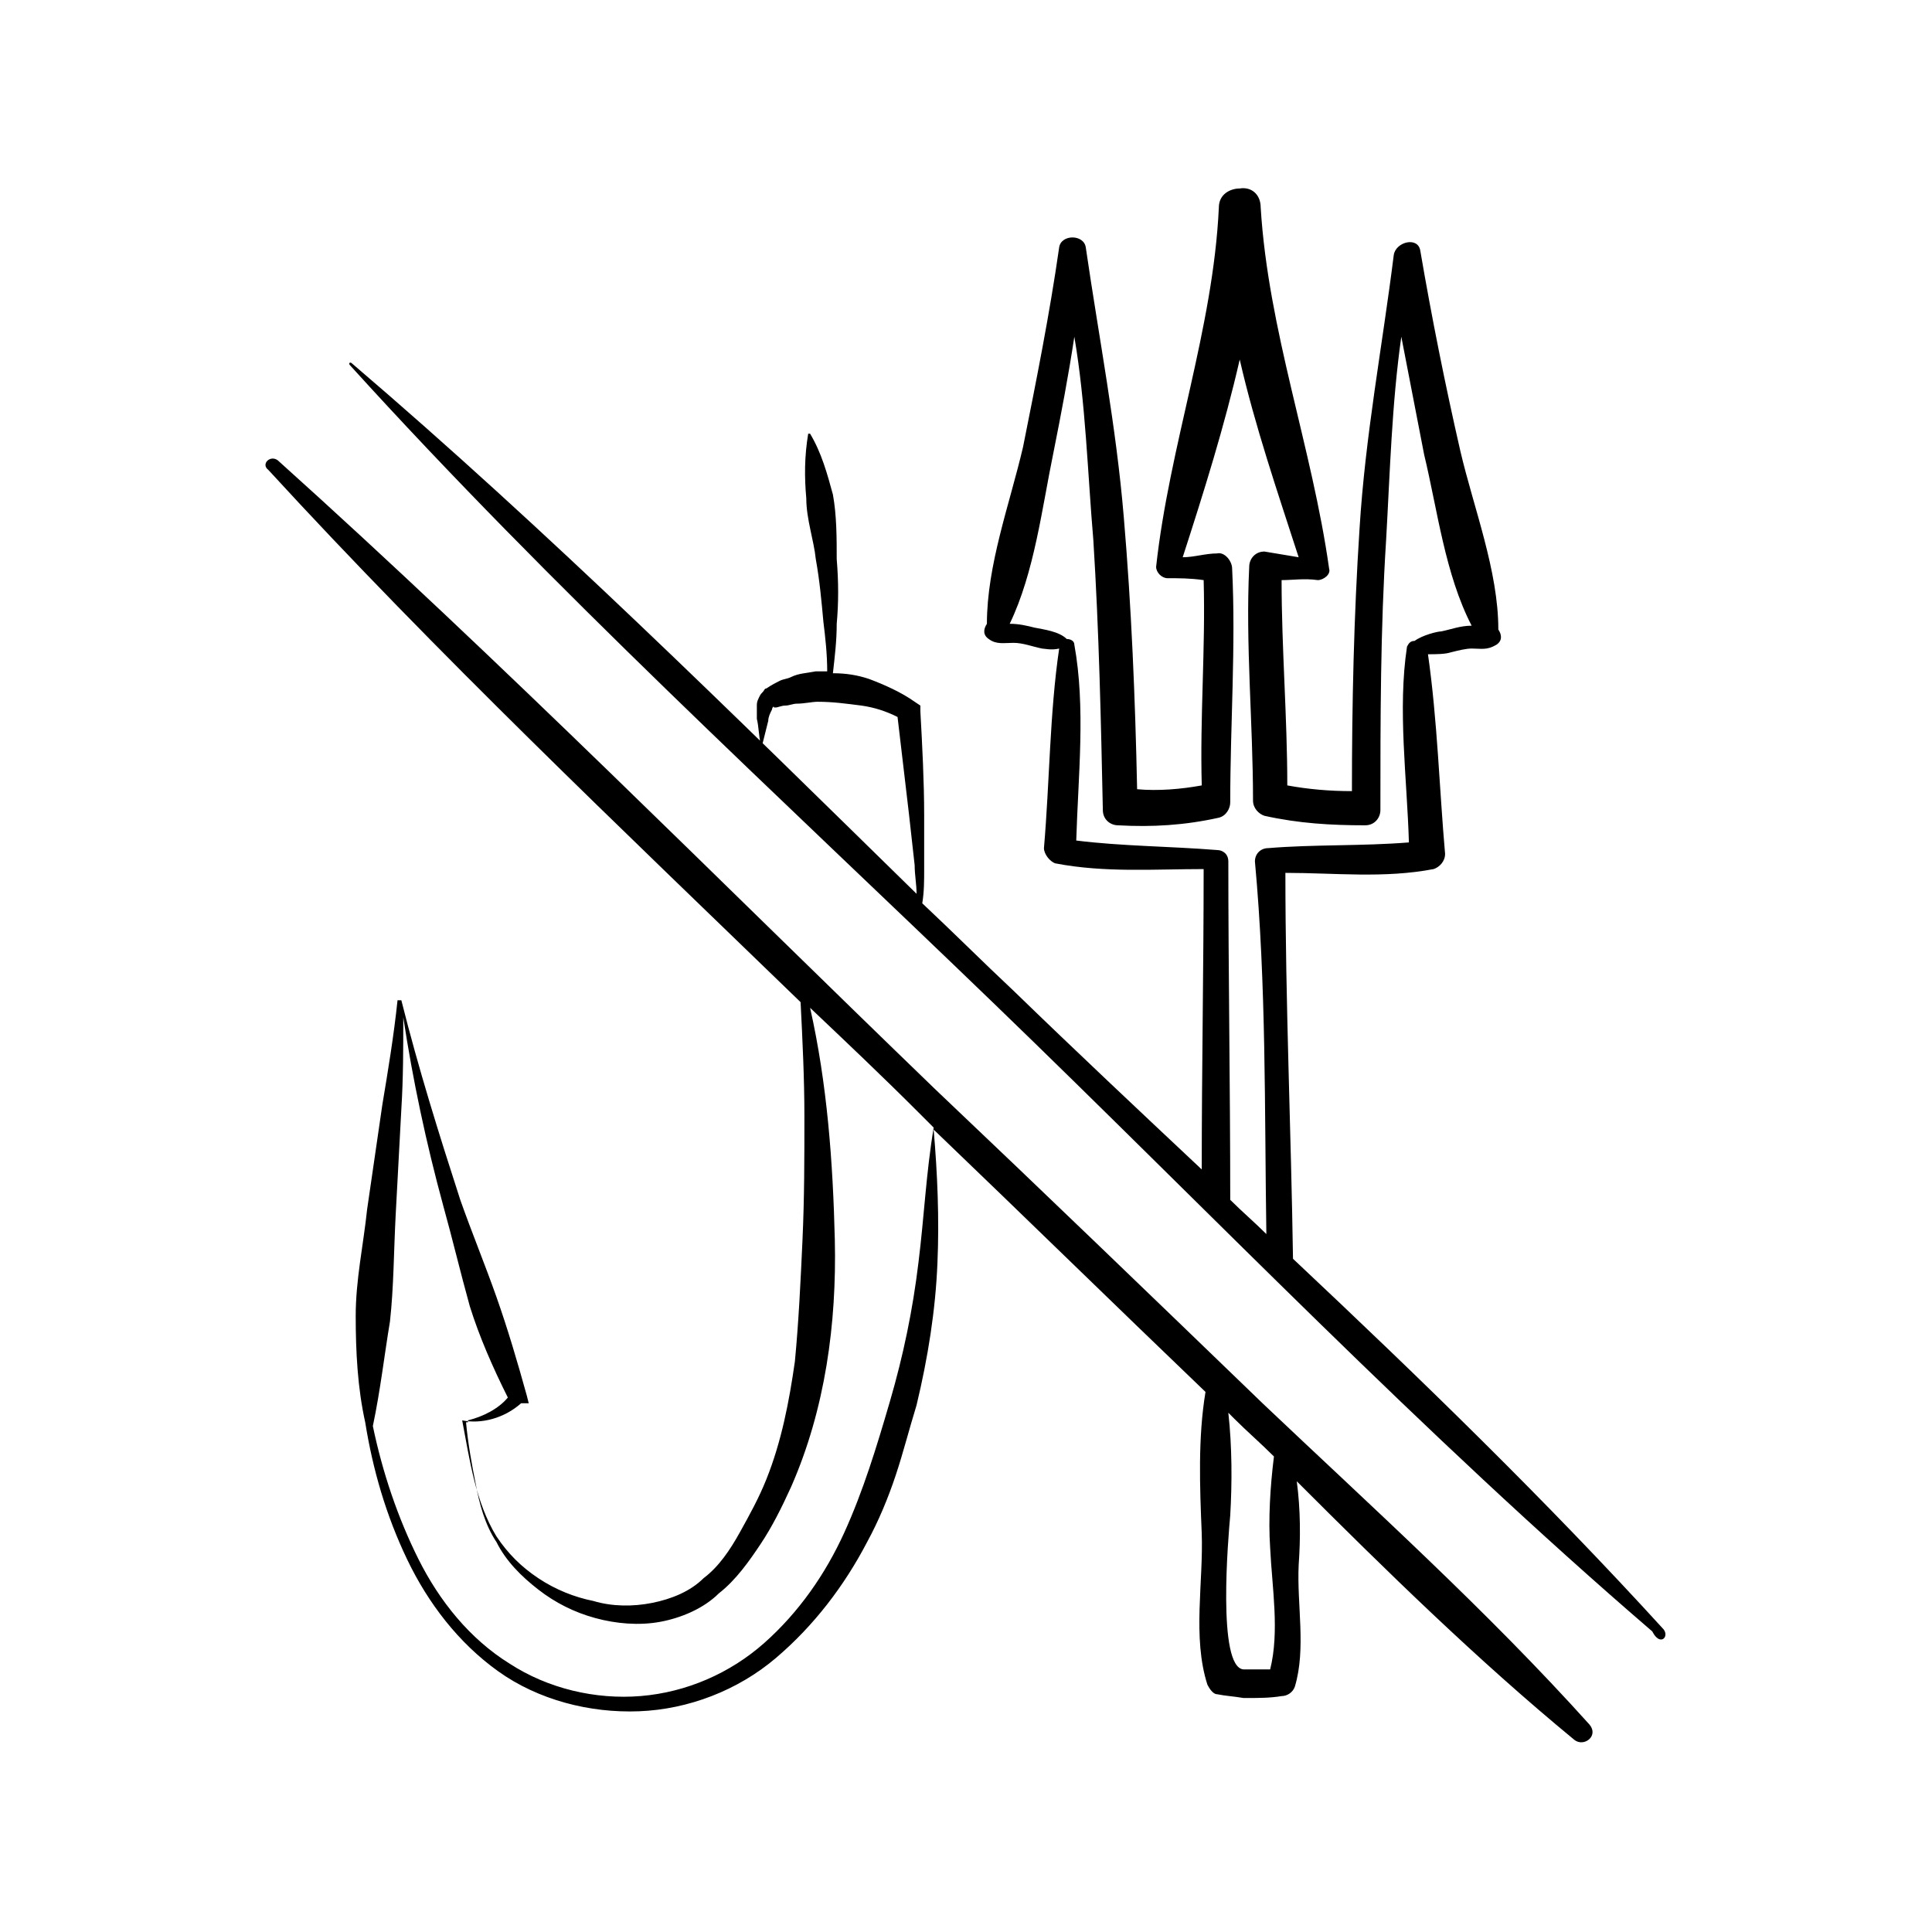
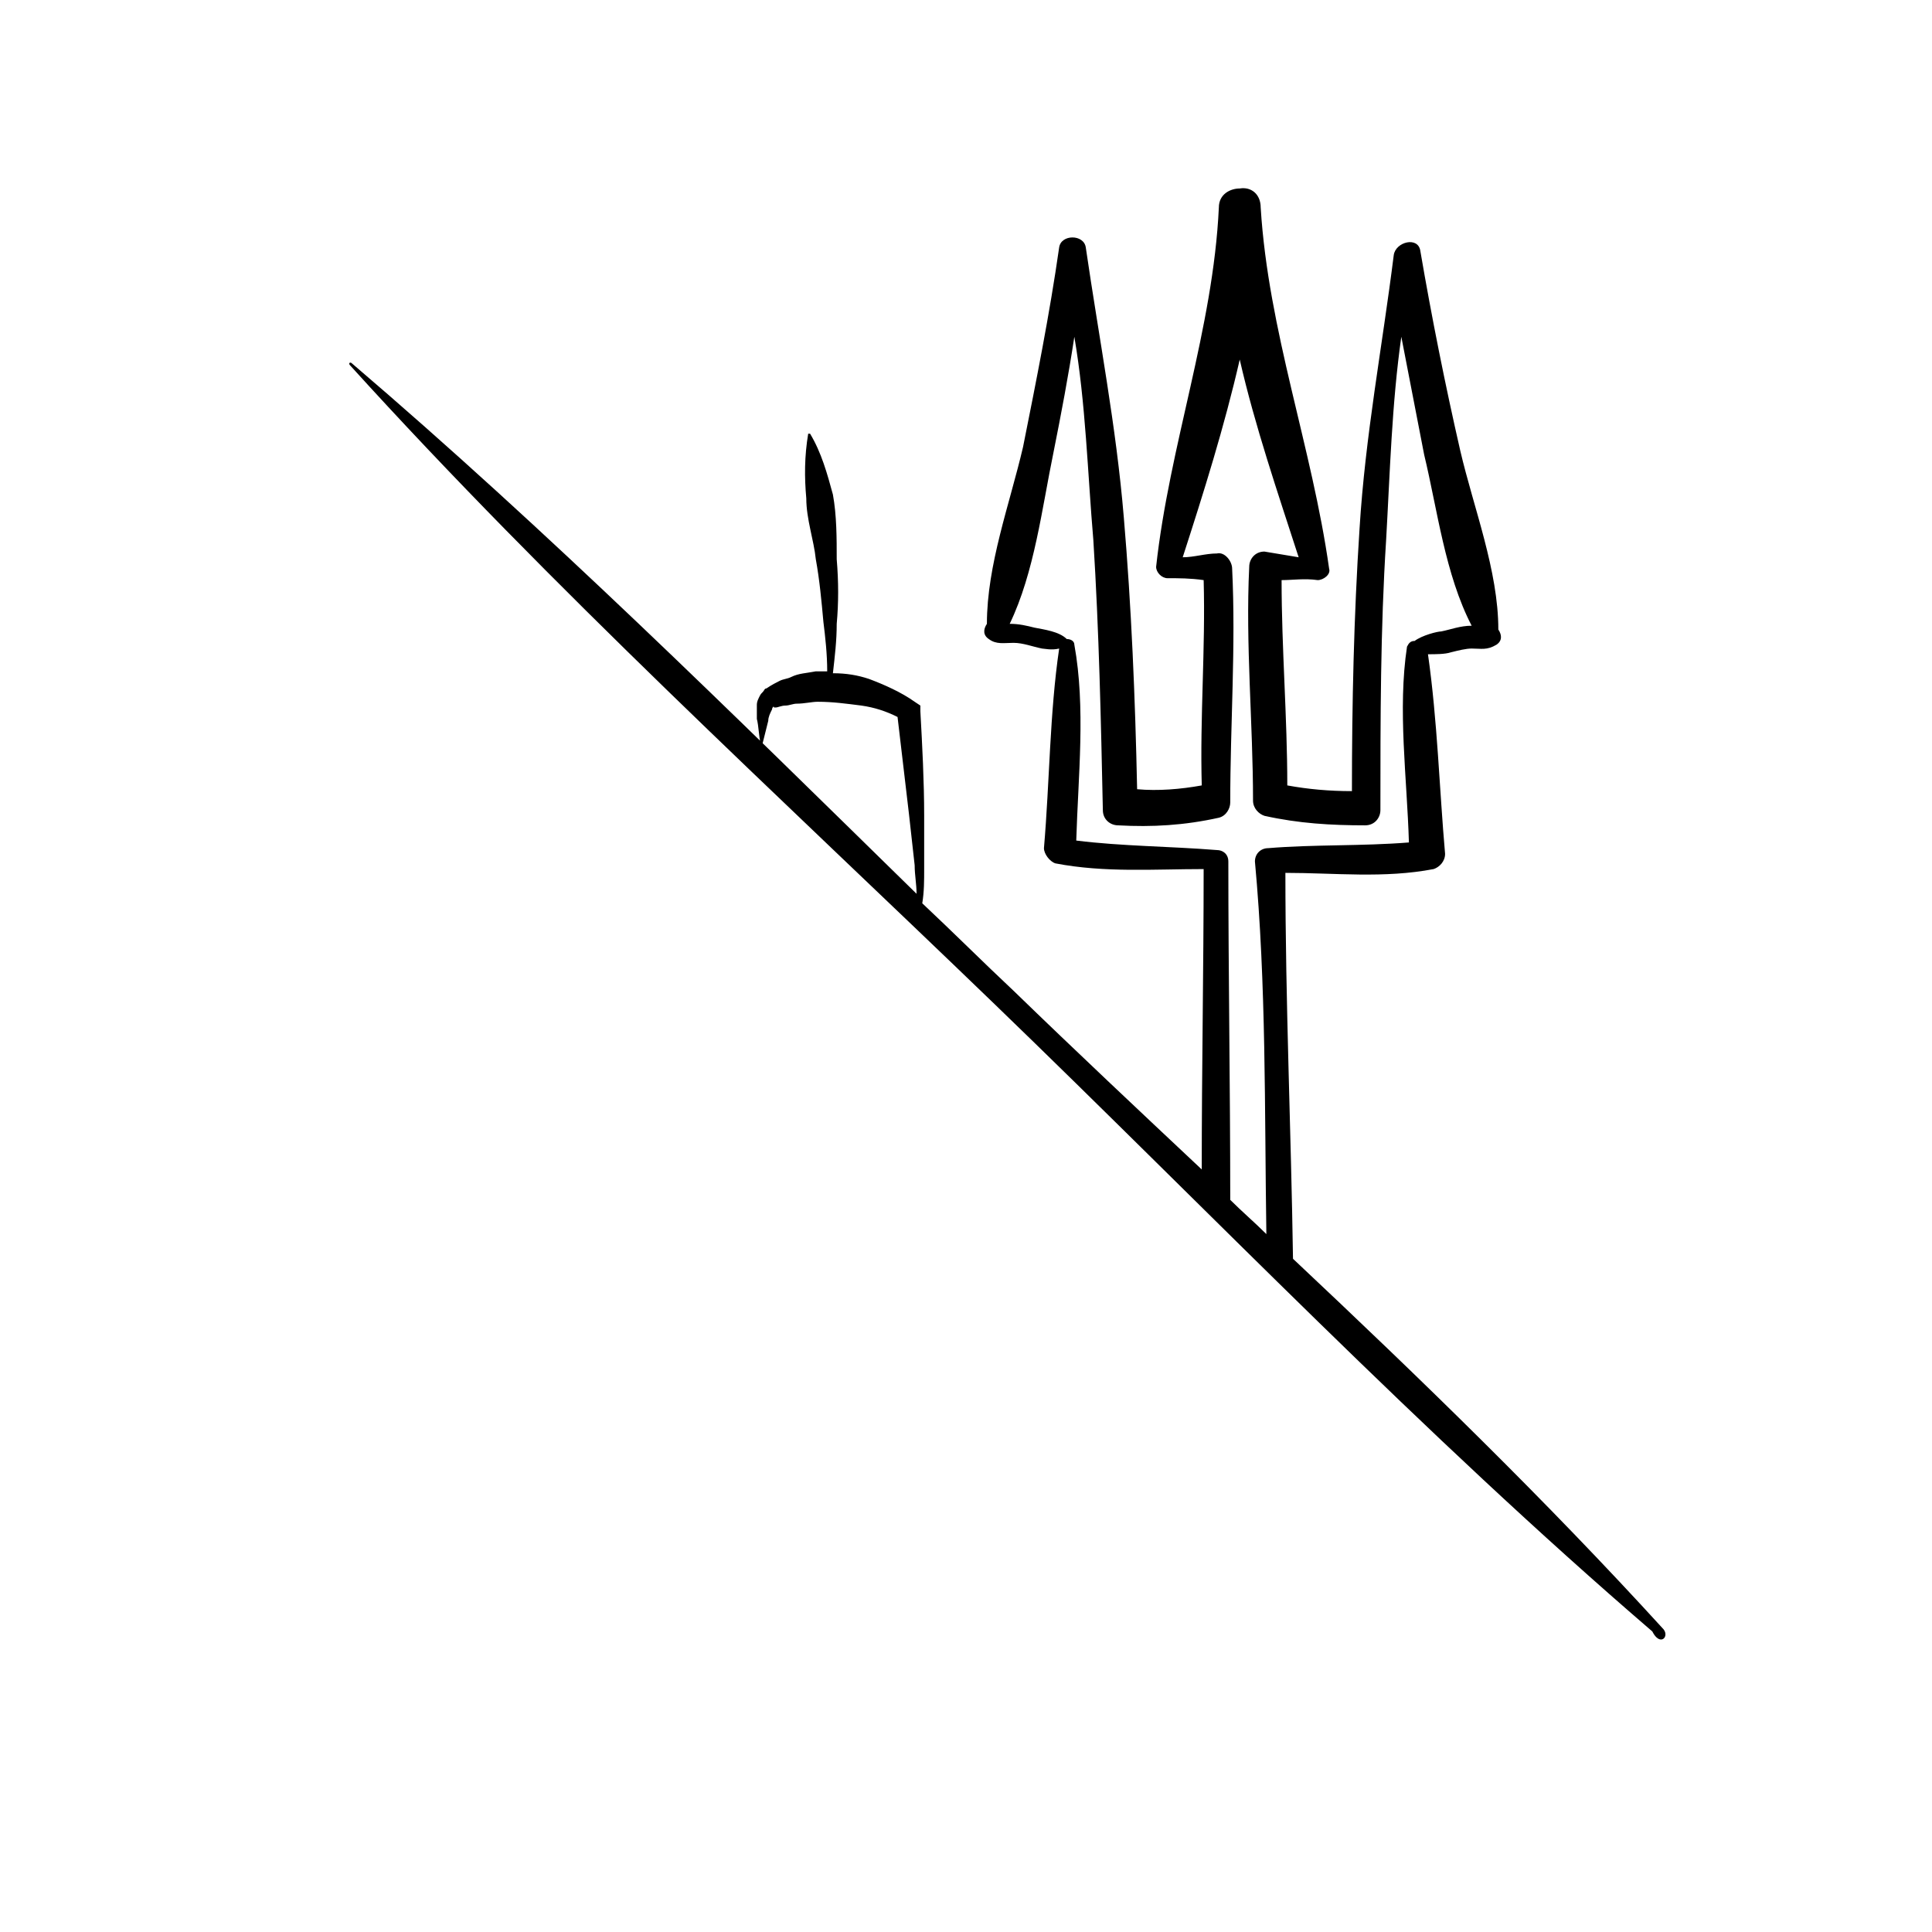
<svg xmlns="http://www.w3.org/2000/svg" fill="#000000" width="800px" height="800px" version="1.1" viewBox="144 144 512 512">
  <g>
-     <path d="m584.9 575.83c-31.234-34.258-64.488-66.504-98.242-98.242-0.504-33.754-2.016-68.016-2.016-102.27 13.098 0 26.199 1.512 39.297-1.008 1.512-0.504 3.023-2.016 3.023-4.031-1.512-17.129-2.016-35.266-4.535-52.898 2.016 0 4.535 0 6.047-0.504 2.016-0.504 4.031-1.008 5.543-1.008 2.519 0 4.031 0.504 6.551-1.008 1.512-1.008 1.512-2.519 0.504-4.031 0-15.617-6.551-32.242-10.078-47.359-4.031-17.633-7.559-35.266-10.578-52.898-0.504-4.031-6.551-2.519-7.055 1.008-3.023 24.184-7.559 47.863-9.07 72.547-1.512 23.176-2.016 46.352-2.016 69.527-6.047 0-11.586-0.504-17.129-1.512 0-18.137-1.512-36.273-1.512-54.41 3.023 0 6.047-0.504 9.574 0 1.512 0 3.527-1.512 3.023-3.023-4.535-32.242-16.121-62.977-18.137-95.723 0-3.527-2.519-5.543-5.543-5.039-2.519 0-5.543 1.512-5.543 5.039-1.512 32.242-13.098 62.977-16.625 95.219 0 1.512 1.512 3.023 3.023 3.023 3.023 0 6.047 0 9.574 0.504 0.504 18.137-1.008 36.273-0.504 54.41-5.543 1.008-11.586 1.512-17.129 1.008-0.504-24.184-1.512-48.367-3.527-72.043-2.016-24.184-6.551-47.359-10.078-71.539-0.504-3.527-6.551-3.527-7.055 0-2.519 17.633-6.047 35.266-9.574 52.898-3.527 15.113-9.574 31.234-9.574 46.855-1.008 1.512-1.008 3.023 0.504 4.031 2.016 1.512 4.031 1.008 6.551 1.008s5.039 1.008 7.559 1.512c0.504 0 2.519 0.504 4.535 0-2.519 17.129-2.519 35.266-4.031 52.898 0 1.512 1.512 3.527 3.023 4.031 13.098 2.519 26.199 1.512 39.297 1.512 0 26.703-0.504 52.898-0.504 79.602-16.625-15.617-33.25-31.234-49.879-47.359-8.062-7.559-16.121-15.617-24.184-23.176 0.504-3.023 0.504-6.047 0.504-9.07v-14.105c0-9.07-0.504-18.641-1.008-27.711v-1.512l-1.512-1.008c-3.527-2.519-8.062-4.535-12.09-6.047-3.023-1.008-6.047-1.512-9.574-1.512 0.504-4.535 1.008-8.566 1.008-13.098 0.504-5.543 0.504-11.082 0-17.129 0-5.543 0-11.586-1.008-17.129-1.512-5.543-3.023-11.082-6.047-16.121h-0.504c-1.008 6.047-1.008 11.586-0.504 17.129 0 5.543 2.016 11.082 2.519 16.121 1.008 5.543 1.512 11.082 2.016 16.625 0.504 4.031 1.008 8.566 1.008 13.098h-3.023c-2.519 0.504-4.535 0.504-6.551 1.512-1.008 0.504-2.016 0.504-3.023 1.008-1.008 0.504-2.016 1.008-3.527 2.016-0.504 0-0.504 0.504-1.008 1.008-0.504 0.504-0.504 0.504-1.008 1.512-0.504 1.008-0.504 1.512-0.504 2.016v3.527c0.504 2.016 0.504 4.535 1.008 6.551h0.504c0.504-2.016 1.008-4.031 1.512-6.047 0-1.008 0.504-2.016 1.008-3.023 0-0.504 0.504-1.008 0.504-0.504h0.504c0.504 0 1.512-0.504 2.519-0.504 1.008 0 2.016-0.504 3.023-0.504 2.016 0 4.031-0.504 5.543-0.504 4.031 0 7.559 0.504 11.586 1.008 3.527 0.504 6.551 1.512 9.574 3.023 1.008 8.566 2.016 17.129 3.023 25.695 0.504 4.535 1.008 9.07 1.512 13.602 0 2.519 0.504 5.039 0.504 7.559-48.871-47.863-97.738-96.227-149.63-140.56-0.504-0.504-1.008 0-0.504 0.504 53.906 59.449 113.36 113.86 170.79 169.28 57.434 55.418 113.36 113.86 174.32 166.26 2.019 4.027 4.535 1.508 3.027-0.508zm-105.3-104.79c-3.023-3.023-6.551-6.047-9.574-9.07 0-29.727-0.504-59.953-0.504-89.68 0-2.016-1.512-3.023-3.023-3.023-12.594-1.008-25.191-1.008-37.281-2.519 0.504-17.129 2.519-35.266-0.504-51.891 0-1.008-1.008-1.512-2.016-1.512-2.016-2.016-6.047-2.519-8.566-3.023-2.016-0.504-4.031-1.008-6.551-1.008 6.551-13.602 8.566-30.73 11.586-45.344 2.016-10.078 4.031-20.656 5.543-30.73 3.023 17.633 3.527 36.273 5.039 53.906 1.512 24.184 2.016 47.863 2.519 71.539 0 2.519 2.016 4.031 4.031 4.031 9.07 0.504 17.633 0 26.703-2.016 2.016-0.504 3.023-2.519 3.023-4.031 0-20.656 1.512-41.312 0.504-61.969 0-2.016-2.016-4.535-4.031-4.031-3.023 0-6.047 1.008-9.07 1.008 5.543-17.129 11.082-34.762 15.113-52.395 4.031 17.633 10.078 35.266 15.617 52.395-3.023-0.504-6.047-1.008-9.07-1.512-2.519 0-4.031 2.016-4.031 4.031-1.008 20.656 1.008 41.312 1.008 61.969 0 2.016 1.512 3.527 3.023 4.031 9.07 2.016 17.633 2.519 26.703 2.519 2.519 0 4.031-2.016 4.031-4.031 0-24.184 0-47.863 1.512-71.539 1.008-17.633 1.512-36.273 4.031-53.906 2.016 10.578 4.031 20.656 6.047 31.234 3.527 14.609 5.543 31.738 12.594 45.344-3.023 0-5.543 1.008-8.062 1.512-1.008 0-5.039 1.008-7.055 2.519-1.008 0-1.512 0.504-2.016 1.512-2.519 16.625 0 34.762 0.504 51.891-12.594 1.008-25.191 0.504-37.281 1.512-2.016 0-3.527 1.512-3.527 3.527 3.031 32.75 2.527 65.5 3.031 98.75z" />
-     <path d="m478.59 515.88c-28.719-27.711-57.434-55.418-86.656-83.129-57.434-55.418-114.36-112.85-174.32-166.76-2.016-1.512-4.535 1.008-2.519 2.519 44.84 48.871 93.203 94.715 141.07 141.07 0.504 10.078 1.008 20.152 1.008 30.23 0 11.082 0 21.664-0.504 32.746s-1.008 21.664-2.016 32.242c-1.512 10.578-3.527 21.16-7.559 31.234-2.016 5.039-4.535 9.574-7.055 14.105-2.519 4.535-5.543 9.07-9.574 12.09-3.527 3.527-8.566 5.543-13.602 6.551-5.039 1.008-10.578 1.008-15.617-0.504-5.039-1.008-10.078-3.023-14.609-6.047-4.535-3.023-8.062-6.551-11.082-11.082-5.543-9.07-7.055-20.152-9.07-30.73 5.039 1.008 11.082-0.504 15.617-4.535l2.016 0.004-0.504-2.016c-2.519-9.07-5.039-17.633-8.062-26.199-3.023-8.566-6.551-17.129-9.574-25.695-5.543-17.129-11.082-34.762-15.617-52.898h-1.008c-1.008 9.574-2.519 18.641-4.031 27.711l-4.031 27.711c-1.008 9.574-3.023 18.641-3.023 28.215s0.504 19.145 2.519 28.215h0.504-0.504c2.016 12.594 5.543 24.688 11.082 36.273 5.543 11.586 13.602 22.168 24.184 29.727 10.578 7.559 24.184 11.082 37.281 10.578 13.098-0.504 26.199-5.543 36.273-14.105 10.078-8.566 18.137-19.145 24.184-30.73 3.023-5.543 5.543-11.586 7.559-17.633 2.016-6.047 3.527-12.09 5.543-18.641 3.023-12.594 5.039-25.191 5.543-37.785 0.504-11.586 0-23.68-1.008-35.266 24.184 23.176 47.863 46.352 72.043 69.527-2.016 12.09-1.512 25.191-1.008 37.281 0.504 13.098-2.519 27.711 1.512 40.305 0.504 1.008 1.512 2.519 2.519 2.519 2.519 0.504 4.031 0.504 7.055 1.008h0.504 0.504c3.023 0 6.047 0 9.07-0.504 1.512 0 3.023-1.008 3.527-2.519 3.023-10.078 0.504-21.664 1.008-32.242 0.504-7.055 0.504-14.609-0.504-22.168 23.68 23.68 47.863 47.359 73.555 68.52 2.519 2.016 6.551-1.008 4.031-4.031-27.203-30.242-57.434-57.445-86.652-85.156zm-91.191-37.281c-1.512 12.594-4.031 24.688-7.559 36.777s-7.055 23.68-12.09 34.762c-5.039 11.082-12.09 21.16-21.16 29.223s-20.656 13.098-32.746 14.105c-12.09 1.008-24.688-2.016-34.762-8.566-10.578-6.551-18.641-16.625-24.184-27.711-5.543-11.082-9.574-23.176-12.09-35.266 2.016-9.574 3.023-18.641 4.535-27.711 1.008-9.07 1.008-18.641 1.512-28.215l1.512-28.215c0.504-8.062 0.504-16.121 0.504-24.184 2.519 16.625 6.047 33.25 10.578 49.879 2.519 9.07 4.535 17.633 7.055 26.703 2.519 8.062 6.047 16.121 10.078 24.184-2.519 3.023-6.551 5.039-10.578 6.047v0.504h-0.504c0.504 5.543 1.512 11.082 2.519 16.121 1.008 5.543 2.519 11.082 5.543 15.617 2.519 5.039 6.551 9.07 11.082 12.594 4.535 3.527 9.574 6.047 15.113 7.559 5.543 1.512 11.586 2.016 17.129 1.008 5.543-1.008 11.586-3.527 15.617-7.559 4.535-3.527 8.062-8.566 11.082-13.098 3.023-4.535 5.543-9.574 8.062-15.113 9.07-20.656 12.09-43.328 11.586-65.496-0.504-20.656-2.016-41.312-6.551-61.465 9.574 9.07 19.145 18.137 28.719 27.711 1.512 1.512 2.519 2.519 4.031 4.031-2.019 12.094-2.523 23.68-4.035 35.773zm93.207 107.81h-6.047-0.504-0.504c-7.055-0.504-4.031-35.266-3.527-40.809 0.504-8.566 0.504-18.137-0.504-27.207 0.504 0.504 1.008 1.008 1.512 1.512 3.527 3.527 7.055 6.551 10.578 10.078-1.008 8.062-1.512 16.625-1.008 24.184 0.508 10.582 2.523 22.168 0.004 32.242z" />
+     <path d="m584.9 575.83c-31.234-34.258-64.488-66.504-98.242-98.242-0.504-33.754-2.016-68.016-2.016-102.27 13.098 0 26.199 1.512 39.297-1.008 1.512-0.504 3.023-2.016 3.023-4.031-1.512-17.129-2.016-35.266-4.535-52.898 2.016 0 4.535 0 6.047-0.504 2.016-0.504 4.031-1.008 5.543-1.008 2.519 0 4.031 0.504 6.551-1.008 1.512-1.008 1.512-2.519 0.504-4.031 0-15.617-6.551-32.242-10.078-47.359-4.031-17.633-7.559-35.266-10.578-52.898-0.504-4.031-6.551-2.519-7.055 1.008-3.023 24.184-7.559 47.863-9.07 72.547-1.512 23.176-2.016 46.352-2.016 69.527-6.047 0-11.586-0.504-17.129-1.512 0-18.137-1.512-36.273-1.512-54.41 3.023 0 6.047-0.504 9.574 0 1.512 0 3.527-1.512 3.023-3.023-4.535-32.242-16.121-62.977-18.137-95.723 0-3.527-2.519-5.543-5.543-5.039-2.519 0-5.543 1.512-5.543 5.039-1.512 32.242-13.098 62.977-16.625 95.219 0 1.512 1.512 3.023 3.023 3.023 3.023 0 6.047 0 9.574 0.504 0.504 18.137-1.008 36.273-0.504 54.41-5.543 1.008-11.586 1.512-17.129 1.008-0.504-24.184-1.512-48.367-3.527-72.043-2.016-24.184-6.551-47.359-10.078-71.539-0.504-3.527-6.551-3.527-7.055 0-2.519 17.633-6.047 35.266-9.574 52.898-3.527 15.113-9.574 31.234-9.574 46.855-1.008 1.512-1.008 3.023 0.504 4.031 2.016 1.512 4.031 1.008 6.551 1.008s5.039 1.008 7.559 1.512c0.504 0 2.519 0.504 4.535 0-2.519 17.129-2.519 35.266-4.031 52.898 0 1.512 1.512 3.527 3.023 4.031 13.098 2.519 26.199 1.512 39.297 1.512 0 26.703-0.504 52.898-0.504 79.602-16.625-15.617-33.25-31.234-49.879-47.359-8.062-7.559-16.121-15.617-24.184-23.176 0.504-3.023 0.504-6.047 0.504-9.07v-14.105c0-9.07-0.504-18.641-1.008-27.711v-1.512l-1.512-1.008c-3.527-2.519-8.062-4.535-12.09-6.047-3.023-1.008-6.047-1.512-9.574-1.512 0.504-4.535 1.008-8.566 1.008-13.098 0.504-5.543 0.504-11.082 0-17.129 0-5.543 0-11.586-1.008-17.129-1.512-5.543-3.023-11.082-6.047-16.121h-0.504c-1.008 6.047-1.008 11.586-0.504 17.129 0 5.543 2.016 11.082 2.519 16.121 1.008 5.543 1.512 11.082 2.016 16.625 0.504 4.031 1.008 8.566 1.008 13.098h-3.023c-2.519 0.504-4.535 0.504-6.551 1.512-1.008 0.504-2.016 0.504-3.023 1.008-1.008 0.504-2.016 1.008-3.527 2.016-0.504 0-0.504 0.504-1.008 1.008-0.504 0.504-0.504 0.504-1.008 1.512-0.504 1.008-0.504 1.512-0.504 2.016v3.527c0.504 2.016 0.504 4.535 1.008 6.551h0.504c0.504-2.016 1.008-4.031 1.512-6.047 0-1.008 0.504-2.016 1.008-3.023 0-0.504 0.504-1.008 0.504-0.504h0.504c0.504 0 1.512-0.504 2.519-0.504 1.008 0 2.016-0.504 3.023-0.504 2.016 0 4.031-0.504 5.543-0.504 4.031 0 7.559 0.504 11.586 1.008 3.527 0.504 6.551 1.512 9.574 3.023 1.008 8.566 2.016 17.129 3.023 25.695 0.504 4.535 1.008 9.07 1.512 13.602 0 2.519 0.504 5.039 0.504 7.559-48.871-47.863-97.738-96.227-149.63-140.56-0.504-0.504-1.008 0-0.504 0.504 53.906 59.449 113.36 113.86 170.79 169.28 57.434 55.418 113.36 113.86 174.32 166.26 2.019 4.027 4.535 1.508 3.027-0.508m-105.3-104.79c-3.023-3.023-6.551-6.047-9.574-9.07 0-29.727-0.504-59.953-0.504-89.68 0-2.016-1.512-3.023-3.023-3.023-12.594-1.008-25.191-1.008-37.281-2.519 0.504-17.129 2.519-35.266-0.504-51.891 0-1.008-1.008-1.512-2.016-1.512-2.016-2.016-6.047-2.519-8.566-3.023-2.016-0.504-4.031-1.008-6.551-1.008 6.551-13.602 8.566-30.73 11.586-45.344 2.016-10.078 4.031-20.656 5.543-30.73 3.023 17.633 3.527 36.273 5.039 53.906 1.512 24.184 2.016 47.863 2.519 71.539 0 2.519 2.016 4.031 4.031 4.031 9.07 0.504 17.633 0 26.703-2.016 2.016-0.504 3.023-2.519 3.023-4.031 0-20.656 1.512-41.312 0.504-61.969 0-2.016-2.016-4.535-4.031-4.031-3.023 0-6.047 1.008-9.07 1.008 5.543-17.129 11.082-34.762 15.113-52.395 4.031 17.633 10.078 35.266 15.617 52.395-3.023-0.504-6.047-1.008-9.07-1.512-2.519 0-4.031 2.016-4.031 4.031-1.008 20.656 1.008 41.312 1.008 61.969 0 2.016 1.512 3.527 3.023 4.031 9.07 2.016 17.633 2.519 26.703 2.519 2.519 0 4.031-2.016 4.031-4.031 0-24.184 0-47.863 1.512-71.539 1.008-17.633 1.512-36.273 4.031-53.906 2.016 10.578 4.031 20.656 6.047 31.234 3.527 14.609 5.543 31.738 12.594 45.344-3.023 0-5.543 1.008-8.062 1.512-1.008 0-5.039 1.008-7.055 2.519-1.008 0-1.512 0.504-2.016 1.512-2.519 16.625 0 34.762 0.504 51.891-12.594 1.008-25.191 0.504-37.281 1.512-2.016 0-3.527 1.512-3.527 3.527 3.031 32.75 2.527 65.5 3.031 98.75z" />
  </g>
</svg>